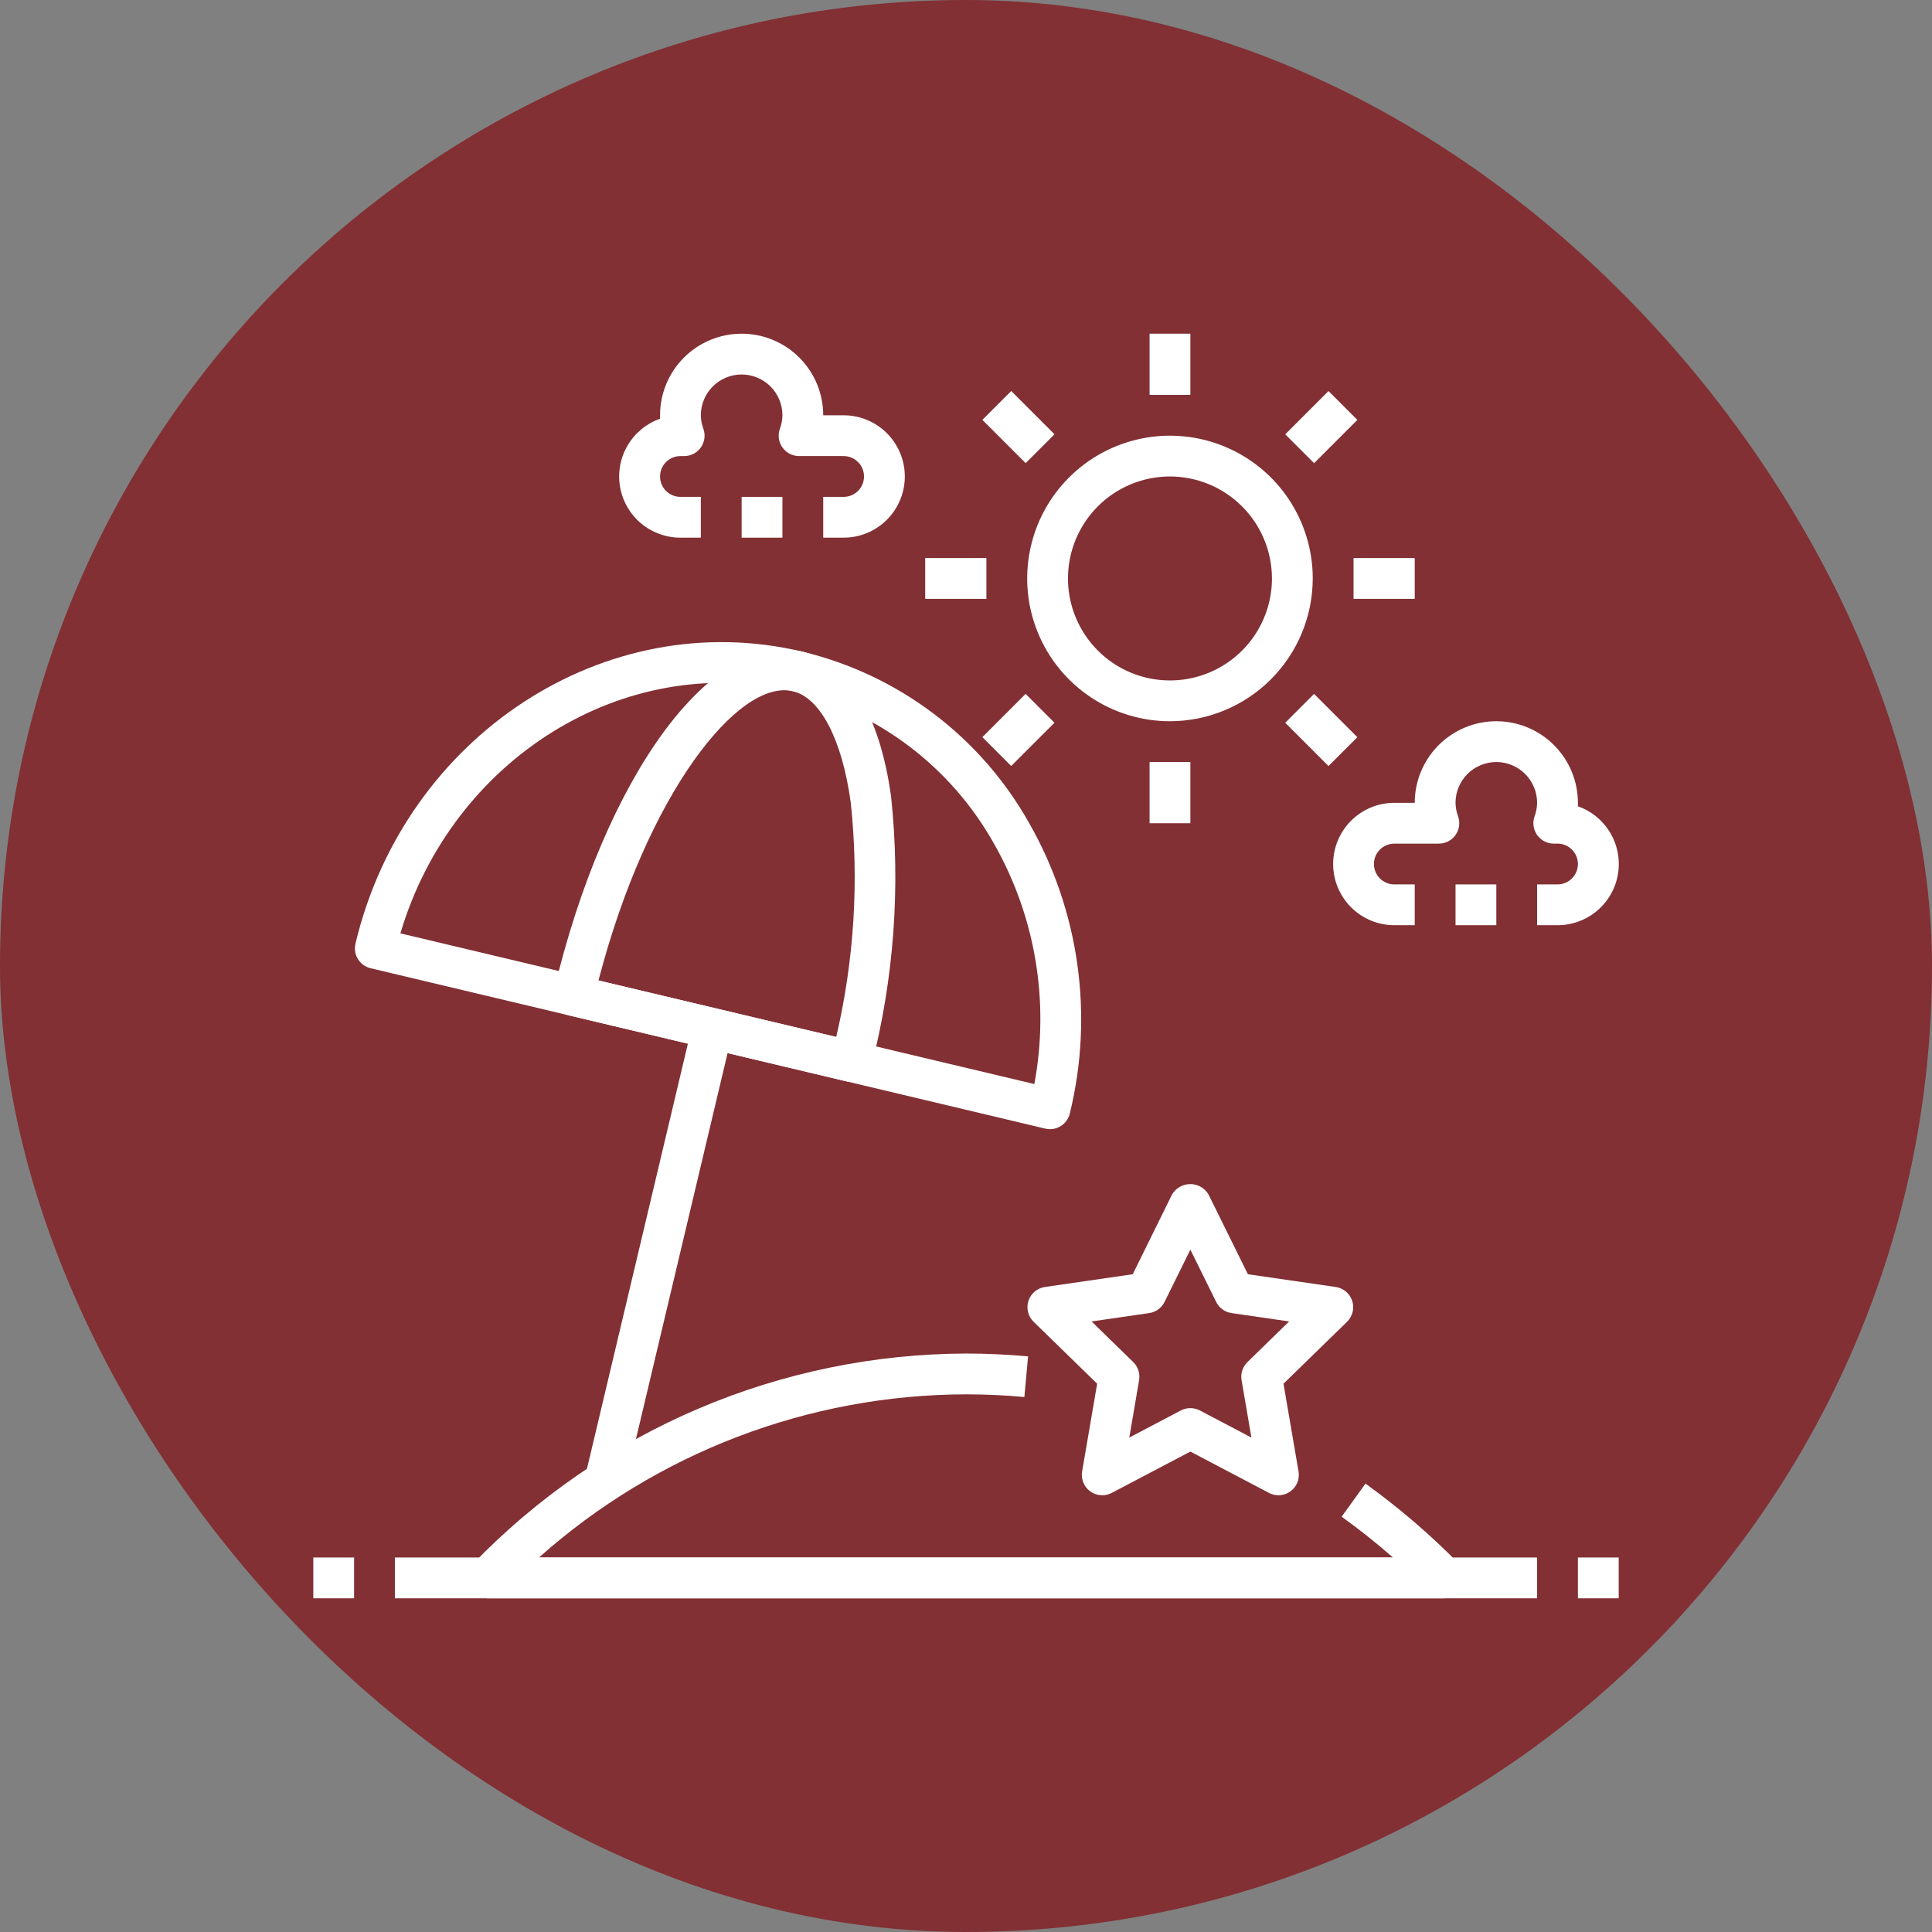
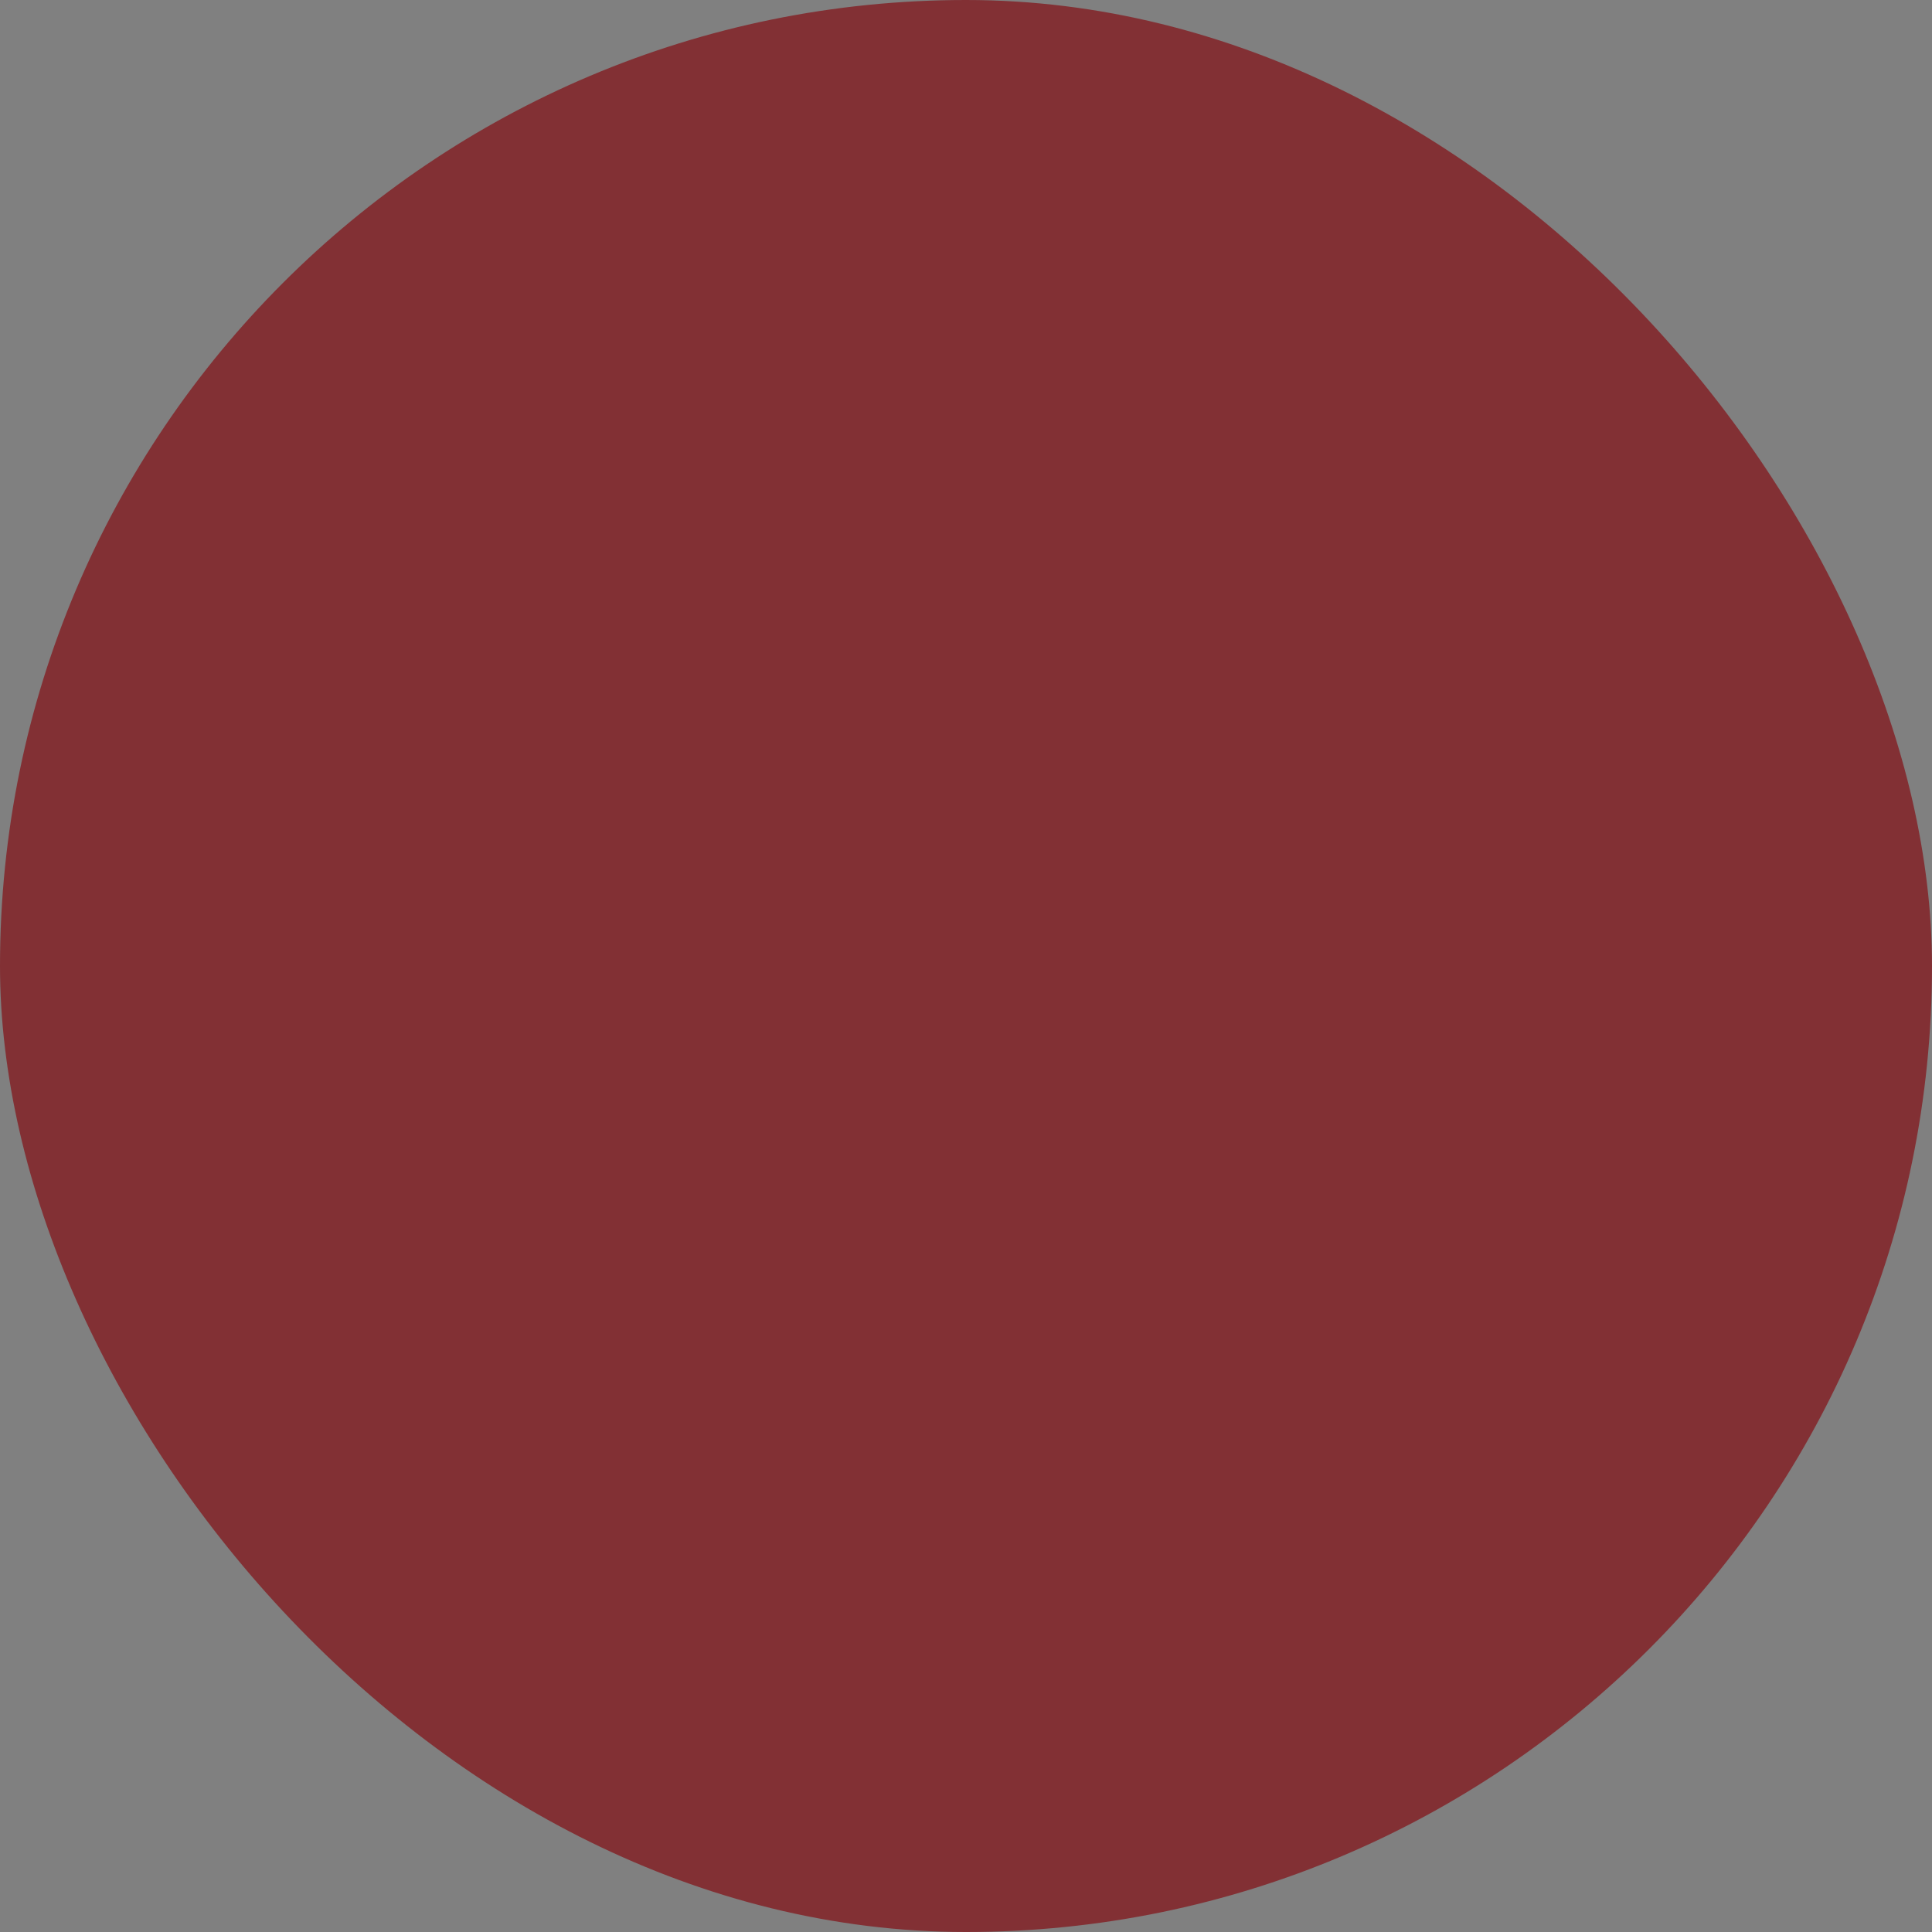
<svg xmlns="http://www.w3.org/2000/svg" width="592" height="592" viewBox="0 0 592 592" fill="none">
  <rect x="0" y="0" width="592" height="592" fill="#808080" stroke="none" />
  <rect width="592" height="592" rx="296" fill="#823034" />
  <g clip-path="url(#clip0_752_11069)">
    <path d="M442.55 489.75H149.45C148.22 489.749 147.017 489.384 145.993 488.702C144.969 488.021 144.169 487.052 143.693 485.917C143.218 484.783 143.087 483.533 143.318 482.325C143.55 481.117 144.133 480.004 144.994 479.125C164.584 458.848 188.041 442.703 213.978 431.646C239.915 420.589 267.805 414.844 296 414.75C302.319 414.75 308.719 415.044 315.025 415.619L313.887 428.069C307.956 427.525 301.937 427.25 296 427.25C247.738 427.36 201.188 445.148 165.15 477.25H426.837C421.771 472.808 416.527 468.642 411.106 464.75L418.406 454.606C428.613 461.959 438.18 470.161 447.006 479.125C447.867 480.004 448.45 481.117 448.681 482.325C448.913 483.533 448.782 484.783 448.306 485.917C447.831 487.052 447.031 488.021 446.007 488.702C444.983 489.384 443.78 489.749 442.55 489.75Z" fill="white" />
    <path d="M121 477.25H471V489.75H121V477.25Z" fill="white" />
    <path d="M96 477.25H108.5V489.75H96V477.25Z" fill="white" />
    <path d="M483.5 477.25H496V489.75H483.5V477.25Z" fill="white" />
    <path d="M321.732 346C321.246 346 320.762 345.943 320.289 345.831L113.551 296.681C111.944 296.298 110.553 295.294 109.684 293.888C108.815 292.483 108.538 290.79 108.914 289.181C124.057 225.481 185.489 185.306 245.826 199.669C260.38 203.158 274.057 209.612 286.005 218.626C297.952 227.639 307.912 239.02 315.264 252.056C330.714 279.061 335.207 310.967 327.814 341.187C327.489 342.556 326.712 343.775 325.608 344.647C324.504 345.519 323.139 346 321.732 346ZM122.689 286L316.939 332.175C321.676 306.839 317.245 280.644 304.439 258.275C297.929 246.717 289.107 236.625 278.524 228.627C267.94 220.63 255.822 214.9 242.926 211.794C191.207 199.512 138.539 232.544 122.689 286Z" fill="white" />
-     <path d="M260.937 331.544C260.447 331.544 259.958 331.485 259.481 331.369L174.35 311.137C172.743 310.753 171.355 309.748 170.487 308.343C169.619 306.938 169.343 305.246 169.719 303.637C185.344 237.775 218.119 193.069 245.825 199.669C259.875 203.006 269.544 218.787 273.05 244.1C275.982 271.794 273.935 299.789 267.006 326.762C266.677 328.124 265.9 329.336 264.799 330.203C263.698 331.07 262.338 331.542 260.937 331.544ZM183.387 300.437L256.231 317.744C261.751 294.181 263.251 269.856 260.669 245.794C258 226.512 251.369 213.812 242.931 211.8C226.356 207.875 198.312 243.081 183.387 300.437Z" fill="white" />
    <path d="M179.056 453.434L212.262 313.565L224.424 316.453L191.218 456.322L179.056 453.434Z" fill="white" />
    <path d="M358.5 221C349.847 221 341.388 218.434 334.194 213.627C326.999 208.82 321.392 201.987 318.08 193.992C314.769 185.998 313.903 177.201 315.591 168.715C317.279 160.228 321.446 152.433 327.564 146.314C333.683 140.196 341.478 136.029 349.965 134.341C358.451 132.653 367.248 133.519 375.242 136.83C383.237 140.142 390.069 145.749 394.877 152.944C399.684 160.138 402.25 168.597 402.25 177.25C402.235 188.849 397.621 199.968 389.419 208.169C381.218 216.371 370.099 220.985 358.5 221ZM358.5 146C352.319 146 346.277 147.833 341.138 151.267C335.999 154.7 331.994 159.581 329.629 165.291C327.264 171.001 326.645 177.285 327.85 183.347C329.056 189.408 332.033 194.977 336.403 199.347C340.773 203.717 346.342 206.694 352.403 207.9C358.465 209.105 364.749 208.486 370.459 206.121C376.169 203.756 381.05 199.751 384.483 194.612C387.917 189.473 389.75 183.431 389.75 177.25C389.74 168.965 386.444 161.022 380.586 155.164C374.728 149.306 366.785 146.01 358.5 146Z" fill="white" />
    <path d="M352.25 102.25H364.75V121H352.25V102.25Z" fill="white" />
    <path d="M301.023 128.653L309.862 119.814L323.121 133.073L314.282 141.912L301.023 128.653Z" fill="white" />
    <path d="M283.5 171H302.25V183.5H283.5V171Z" fill="white" />
    <path d="M301.008 225.878L314.266 212.62L323.105 221.459L309.847 234.717L301.008 225.878Z" fill="white" />
    <path d="M352.25 233.5H364.75V252.25H352.25V233.5Z" fill="white" />
    <path d="M393.816 221.466L402.655 212.627L415.913 225.885L407.075 234.724L393.816 221.466Z" fill="white" />
    <path d="M414.75 171H433.5V183.5H414.75V171Z" fill="white" />
    <path d="M393.82 133.084L407.079 119.826L415.917 128.665L402.659 141.923L393.82 133.084Z" fill="white" />
    <path d="M391.756 458.175C390.741 458.175 389.741 457.929 388.843 457.456L364.75 444.788L340.656 457.456C339.624 458.001 338.459 458.245 337.295 458.162C336.131 458.079 335.014 457.671 334.069 456.986C333.125 456.3 332.391 455.364 331.951 454.283C331.511 453.202 331.383 452.019 331.581 450.869L336.187 423.994L316.687 404.988C315.862 404.172 315.281 403.144 315.007 402.017C314.734 400.89 314.779 399.709 315.139 398.606C315.498 397.504 316.157 396.523 317.042 395.773C317.927 395.024 319.003 394.535 320.15 394.363L347.093 390.45L359.125 366.031C359.698 365.055 360.516 364.246 361.498 363.683C362.481 363.121 363.593 362.825 364.725 362.825C365.857 362.825 366.969 363.121 367.951 363.683C368.933 364.246 369.752 365.055 370.325 366.031L382.381 390.45L409.325 394.363C410.471 394.535 411.547 395.024 412.432 395.773C413.317 396.523 413.976 397.504 414.336 398.606C414.695 399.709 414.74 400.89 414.467 402.017C414.194 403.144 413.612 404.172 412.787 404.988L393.287 423.994L397.893 450.869C398.047 451.766 398.003 452.686 397.764 453.565C397.526 454.443 397.098 455.259 396.511 455.955C395.924 456.651 395.192 457.21 394.366 457.593C393.541 457.977 392.641 458.175 391.731 458.175H391.756ZM364.75 431.475C365.764 431.475 366.764 431.721 367.662 432.194L383.456 440.5L380.443 422.906C380.272 421.908 380.345 420.883 380.658 419.919C380.97 418.956 381.512 418.083 382.237 417.375L395.018 404.913L377.362 402.35C376.359 402.204 375.407 401.817 374.587 401.222C373.767 400.626 373.104 399.84 372.656 398.931L364.75 382.919L356.843 398.931C356.395 399.84 355.732 400.626 354.912 401.222C354.092 401.817 353.14 402.204 352.137 402.35L334.481 404.913L347.25 417.375C347.975 418.083 348.516 418.956 348.829 419.919C349.141 420.883 349.215 421.908 349.043 422.906L346.031 440.5L361.825 432.194C362.726 431.719 363.731 431.473 364.75 431.475Z" fill="white" />
    <path d="M477.25 283.5H471V271H477.25C478.908 271 480.497 270.342 481.669 269.169C482.842 267.997 483.5 266.408 483.5 264.75C483.5 263.092 482.842 261.503 481.669 260.331C480.497 259.158 478.908 258.5 477.25 258.5H476.1C475.1 258.499 474.115 258.259 473.227 257.799C472.339 257.338 471.575 256.672 470.998 255.855C470.421 255.038 470.049 254.095 469.912 253.104C469.776 252.114 469.879 251.105 470.213 250.163C470.712 248.831 470.979 247.422 471 246C471 242.685 469.683 239.505 467.339 237.161C464.995 234.817 461.815 233.5 458.5 233.5C455.185 233.5 452.005 234.817 449.661 237.161C447.317 239.505 446 242.685 446 246C446.021 247.422 446.288 248.831 446.787 250.163C447.121 251.105 447.224 252.114 447.088 253.104C446.951 254.095 446.579 255.038 446.002 255.855C445.425 256.672 444.661 257.338 443.773 257.799C442.885 258.259 441.9 258.499 440.9 258.5H427.25C425.592 258.5 424.003 259.158 422.831 260.331C421.658 261.503 421 263.092 421 264.75C421 266.408 421.658 267.997 422.831 269.169C424.003 270.342 425.592 271 427.25 271H433.5V283.5H427.25C422.277 283.5 417.508 281.525 413.992 278.008C410.475 274.492 408.5 269.723 408.5 264.75C408.5 259.777 410.475 255.008 413.992 251.492C417.508 247.975 422.277 246 427.25 246H433.5C433.5 239.37 436.134 233.011 440.822 228.322C445.511 223.634 451.87 221 458.5 221C465.13 221 471.489 223.634 476.178 228.322C480.866 233.011 483.5 239.37 483.5 246V247.063C487.677 248.532 491.199 251.432 493.443 255.25C495.687 259.067 496.507 263.556 495.758 267.92C495.009 272.284 492.74 276.243 489.353 279.094C485.965 281.946 481.678 283.507 477.25 283.5Z" fill="white" />
    <path d="M446 271H458.5V283.5H446V271Z" fill="white" />
-     <path d="M258.5 164.75H252.25V152.25H258.5C260.157 152.25 261.747 151.592 262.919 150.419C264.091 149.247 264.75 147.658 264.75 146C264.75 144.342 264.091 142.753 262.919 141.581C261.747 140.408 260.157 139.75 258.5 139.75H244.85C243.85 139.749 242.864 139.509 241.977 139.049C241.089 138.589 240.325 137.922 239.748 137.105C239.171 136.288 238.799 135.345 238.662 134.354C238.525 133.364 238.628 132.355 238.962 131.412C239.462 130.081 239.728 128.672 239.75 127.25C239.75 123.935 238.433 120.755 236.088 118.411C233.744 116.067 230.565 114.75 227.25 114.75C223.934 114.75 220.755 116.067 218.411 118.411C216.067 120.755 214.75 123.935 214.75 127.25C214.771 128.672 215.037 130.081 215.537 131.412C215.871 132.355 215.974 133.364 215.837 134.354C215.701 135.345 215.328 136.288 214.751 137.105C214.175 137.922 213.41 138.589 212.523 139.049C211.635 139.509 210.65 139.749 209.65 139.75H208.5C206.842 139.75 205.252 140.408 204.08 141.581C202.908 142.753 202.25 144.342 202.25 146C202.25 147.658 202.908 149.247 204.08 150.419C205.252 151.592 206.842 152.25 208.5 152.25H214.75V164.75H208.5C204.072 164.757 199.784 163.196 196.397 160.344C193.009 157.493 190.74 153.534 189.992 149.17C189.243 144.806 190.063 140.317 192.307 136.5C194.55 132.682 198.073 129.782 202.25 128.313C202.25 127.956 202.25 127.606 202.25 127.25C202.25 120.62 204.884 114.261 209.572 109.572C214.26 104.884 220.619 102.25 227.25 102.25C233.88 102.25 240.239 104.884 244.927 109.572C249.616 114.261 252.25 120.62 252.25 127.25H258.5C263.472 127.25 268.242 129.225 271.758 132.742C275.274 136.258 277.25 141.027 277.25 146C277.25 150.973 275.274 155.742 271.758 159.258C268.242 162.775 263.472 164.75 258.5 164.75Z" fill="white" />
+     <path d="M258.5 164.75V152.25H258.5C260.157 152.25 261.747 151.592 262.919 150.419C264.091 149.247 264.75 147.658 264.75 146C264.75 144.342 264.091 142.753 262.919 141.581C261.747 140.408 260.157 139.75 258.5 139.75H244.85C243.85 139.749 242.864 139.509 241.977 139.049C241.089 138.589 240.325 137.922 239.748 137.105C239.171 136.288 238.799 135.345 238.662 134.354C238.525 133.364 238.628 132.355 238.962 131.412C239.462 130.081 239.728 128.672 239.75 127.25C239.75 123.935 238.433 120.755 236.088 118.411C233.744 116.067 230.565 114.75 227.25 114.75C223.934 114.75 220.755 116.067 218.411 118.411C216.067 120.755 214.75 123.935 214.75 127.25C214.771 128.672 215.037 130.081 215.537 131.412C215.871 132.355 215.974 133.364 215.837 134.354C215.701 135.345 215.328 136.288 214.751 137.105C214.175 137.922 213.41 138.589 212.523 139.049C211.635 139.509 210.65 139.749 209.65 139.75H208.5C206.842 139.75 205.252 140.408 204.08 141.581C202.908 142.753 202.25 144.342 202.25 146C202.25 147.658 202.908 149.247 204.08 150.419C205.252 151.592 206.842 152.25 208.5 152.25H214.75V164.75H208.5C204.072 164.757 199.784 163.196 196.397 160.344C193.009 157.493 190.74 153.534 189.992 149.17C189.243 144.806 190.063 140.317 192.307 136.5C194.55 132.682 198.073 129.782 202.25 128.313C202.25 127.956 202.25 127.606 202.25 127.25C202.25 120.62 204.884 114.261 209.572 109.572C214.26 104.884 220.619 102.25 227.25 102.25C233.88 102.25 240.239 104.884 244.927 109.572C249.616 114.261 252.25 120.62 252.25 127.25H258.5C263.472 127.25 268.242 129.225 271.758 132.742C275.274 136.258 277.25 141.027 277.25 146C277.25 150.973 275.274 155.742 271.758 159.258C268.242 162.775 263.472 164.75 258.5 164.75Z" fill="white" />
    <path d="M227.25 152.25H239.75V164.75H227.25V152.25Z" fill="white" />
  </g>
  <defs>
    <clipPath id="clip0_752_11069">
-       <rect width="400" height="400" fill="white" transform="translate(96 96)" />
-     </clipPath>
+       </clipPath>
  </defs>
</svg>